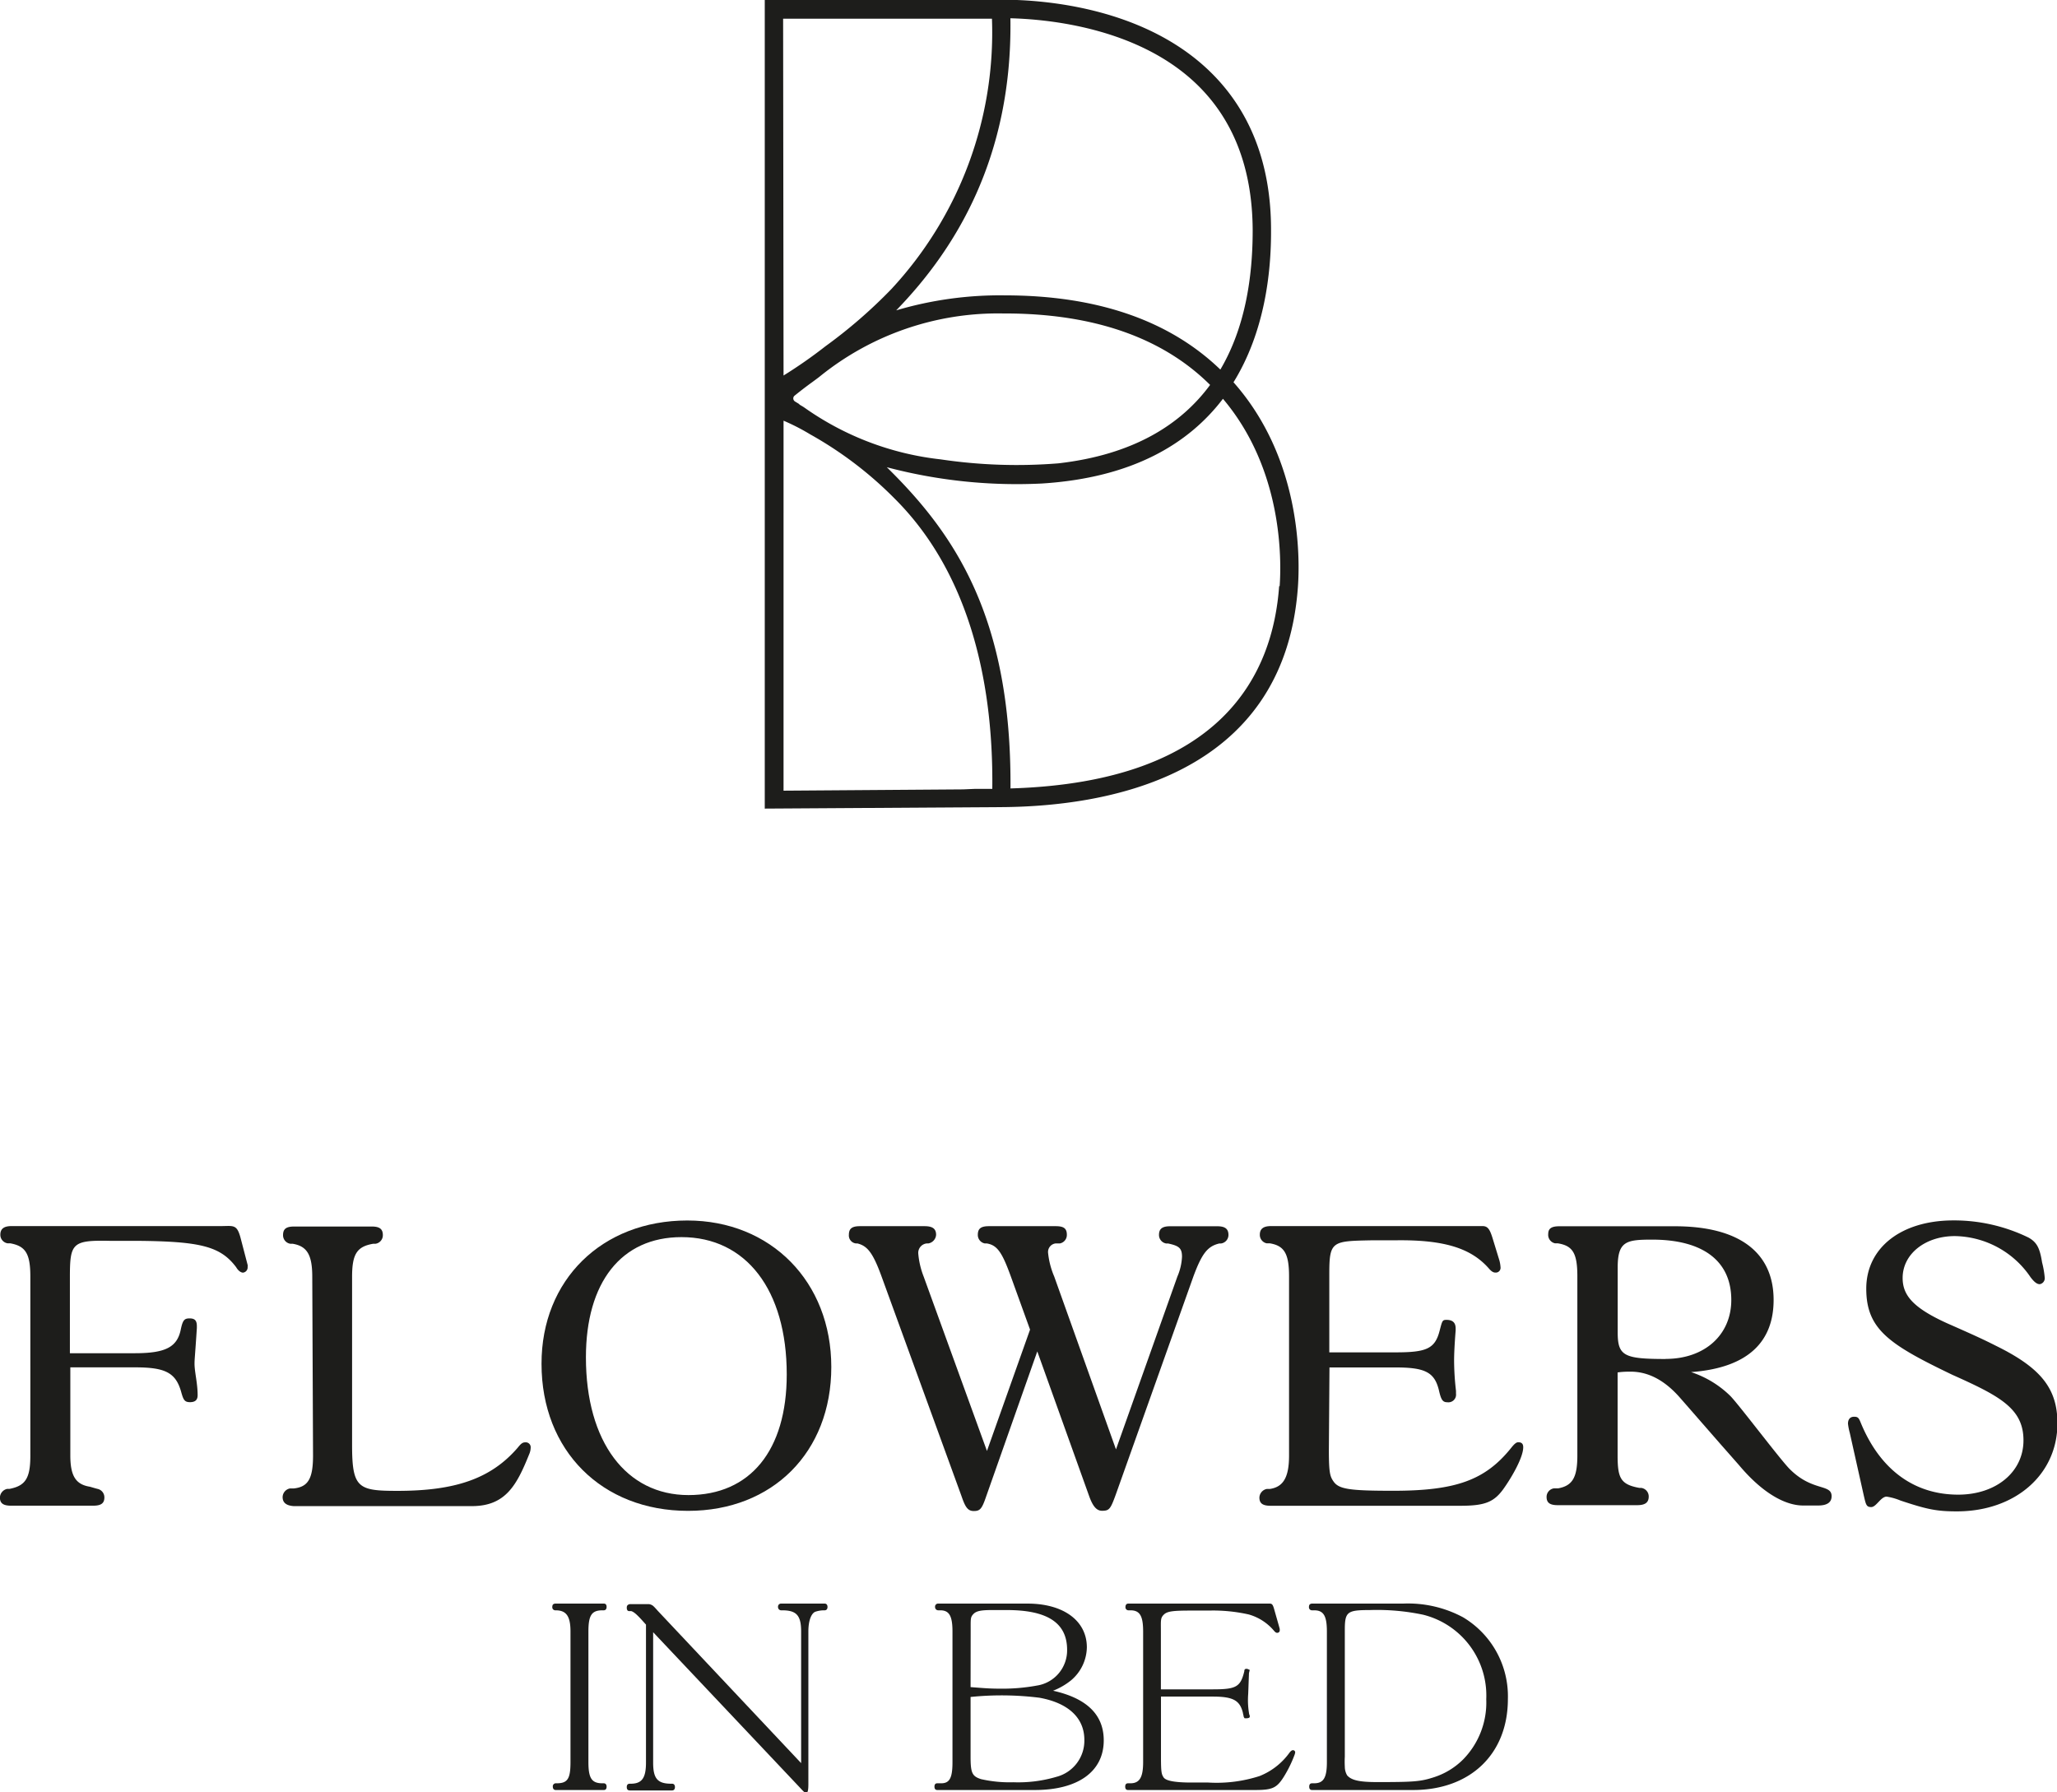
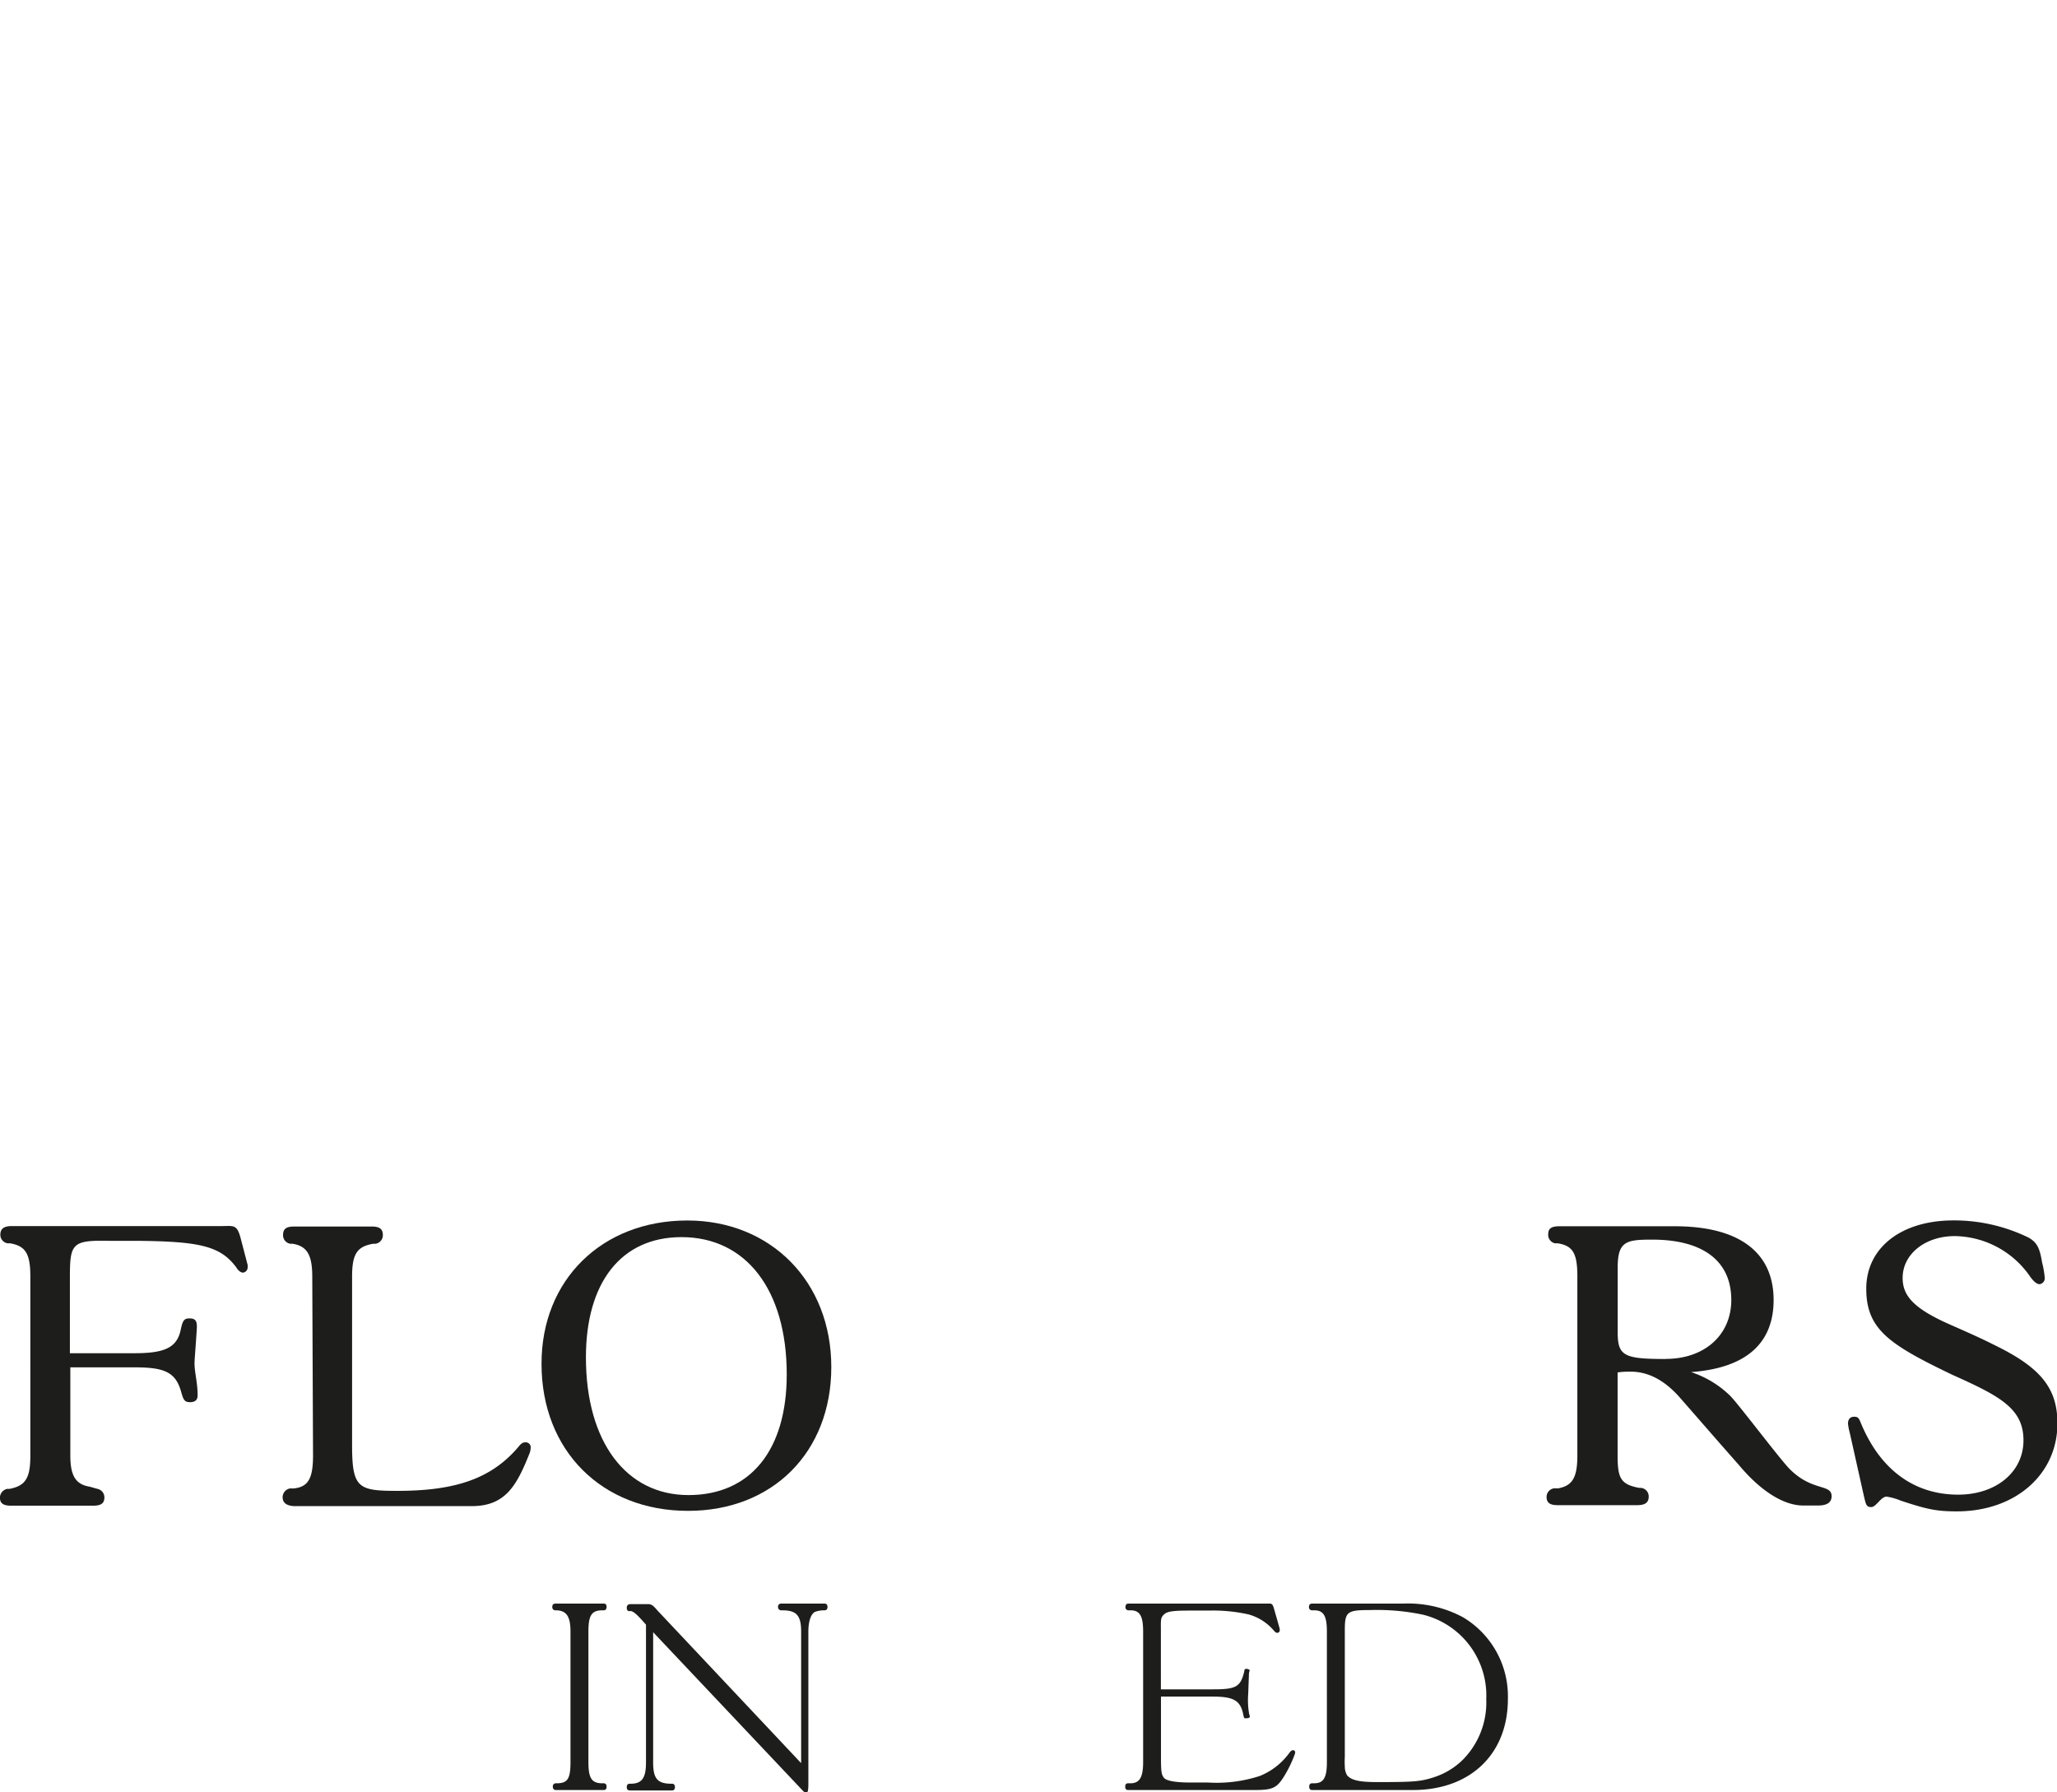
<svg xmlns="http://www.w3.org/2000/svg" id="Ebene_1" data-name="Ebene 1" viewBox="0 0 238.66 207.96">
  <defs>
    <style>.cls-1{fill:#1d1d1b;}</style>
  </defs>
  <title>Fib-Logo-Gesamt</title>
  <path class="cls-1" d="M129.9,230.74a1,1,0,0,1,.8,1c0,.68-.4.95-1.29.95h-9.54c-.89,0-1.29-.27-1.29-.95a1.06,1.06,0,0,1,.85-1h.27c1.83-.36,2.41-1.22,2.41-3.83V206.08c0-2.66-.58-3.51-2.32-3.83l-.31,0a1,1,0,0,1-.85-1c0-.67.4-1,1.29-1h24.24c1.52,0,1.92-.27,2.36,1.44l.8,3.06a.5.5,0,0,1,0,.23.61.61,0,0,1-.53.67c-.22,0-.54-.18-.8-.63-1.83-2.43-4.14-3-11.54-3.06l-3.12,0c-4.37-.09-4.63.27-4.63,4.23V215h7.53c3.61,0,4.95-.72,5.35-2.83.22-1,.4-1.21,1-1.21s.85.23.85.9v.22c-.22,3.38-.27,3.6-.27,4.14,0,.95.36,2.25.36,3.65,0,.54-.27.81-.89.81s-.76-.27-1-1.12c-.62-2.29-1.83-2.92-5.35-2.92h-7.53v10.21c0,2.38.62,3.38,2.27,3.64l.62.18Z" transform="translate(-118.59 -57.99)" />
  <path class="cls-1" d="M151.38,231.69a1.05,1.05,0,0,1,.85-1l.45,0c1.65-.18,2.23-1.12,2.23-3.82l-.09-20.74c0-2.57-.62-3.55-2.27-3.83l-.27,0a1,1,0,0,1-.85-1c0-.72.36-1,1.29-1h9c.89,0,1.29.27,1.29,1a1,1,0,0,1-.85,1l-.27,0c-1.87.32-2.45,1.17-2.45,3.83l0,19.53c0,5,.71,5.31,5.26,5.31,6.68,0,10.83-1.39,13.95-5,.4-.5.58-.63.89-.63a.57.57,0,0,1,.62.63,2,2,0,0,1-.18.77c-1.43,3.55-2.72,6-6.64,6H152.67C151.78,232.68,151.38,232.32,151.38,231.69Z" transform="translate(-118.59 -57.99)" />
  <path class="cls-1" d="M198.33,199.6c9.71,0,16.71,7.11,16.71,17s-6.82,16.69-16.62,16.69c-10,0-17-7-17-17.05C181.4,206.49,188.44,199.6,198.33,199.6Zm.13,31.86c7.17,0,11.41-5.17,11.41-14,0-9.81-4.72-15.93-12.21-15.93-7,0-11.09,5.26-11.09,13.95C186.57,225.3,191.25,231.46,198.47,231.46Z" transform="translate(-118.59 -57.99)" />
-   <path class="cls-1" d="M233,231.64c-.49,1.44-.71,1.67-1.43,1.67s-1-.5-1.43-1.75l-9.27-25.47c-1-2.75-1.65-3.55-2.81-3.83l-.18,0a.93.93,0,0,1-.8-1c0-.72.36-1,1.29-1h7.49c.89,0,1.34.27,1.34,1a1.09,1.09,0,0,1-.89,1l-.18,0a1.1,1.1,0,0,0-1,1.17,9.45,9.45,0,0,0,.62,2.66l7.35,20.25,5-14.08-2.23-6.17c-1-2.75-1.56-3.64-2.81-3.83l-.22,0a1,1,0,0,1-.8-1c0-.72.36-1,1.29-1h7.75c.94,0,1.29.27,1.29,1a1,1,0,0,1-.8,1l-.49,0a1,1,0,0,0-.89,1.08,9.39,9.39,0,0,0,.71,2.75l7.17,20.07,7.13-20.07a6.5,6.5,0,0,0,.53-2.29c0-1-.36-1.26-1.6-1.53l-.22,0a1,1,0,0,1-.85-1c0-.72.4-1,1.29-1h5.48c.85,0,1.29.27,1.29,1a1,1,0,0,1-.89,1l-.18,0c-1.34.32-2,1.13-3,3.83l-9,25.29c-.62,1.71-.76,1.89-1.6,1.89-.62,0-1.07-.5-1.51-1.75l-6-16.74Z" transform="translate(-118.59 -57.99)" />
-   <path class="cls-1" d="M272.77,226.24c0,2.61.13,3.06.54,3.64.62.9,1.87,1.08,6.91,1.08,7.26,0,10.69-1.21,13.72-5,.36-.45.58-.63.8-.63.4,0,.58.18.58.58,0,1.17-1.29,3.38-2.09,4.54-1.2,1.8-2.23,2.25-5.21,2.25H266c-.89,0-1.29-.27-1.29-.95a1.06,1.06,0,0,1,.85-1h.36c1.56-.23,2.23-1.35,2.23-3.87V206.08c0-2.61-.54-3.55-2.23-3.83l-.36,0a1,1,0,0,1-.8-1c0-.67.4-1,1.29-1h24.55c.62,0,.85.4,1.16,1.39l.8,2.61a4.12,4.12,0,0,1,.13.81.55.55,0,0,1-.62.58c-.22,0-.45-.13-.76-.5-2-2.25-5-3.33-10.83-3.24l-2.76,0c-4.59.09-4.9.09-4.9,3.91v9.09h7.71c3.52,0,4.54-.4,5.08-2.47.31-1.17.31-1.3.8-1.3.71,0,1.07.31,1.07,1v.23c-.13,1.62-.18,2.79-.18,3.46a31,31,0,0,0,.22,3.55v.32a.89.89,0,0,1-1,1c-.53,0-.71-.27-.94-1.21-.49-2.25-1.56-2.83-5.08-2.83h-7.66Z" transform="translate(-118.59 -57.99)" />
  <path class="cls-1" d="M319.33,219.94c1,1,6.06,7.74,7,8.59,2.58,2.52,4.77,1.62,4.77,3.06,0,.72-.53,1.08-1.56,1.08h-1.74c-2.09,0-4.72-1.44-7.44-4.68l-2.14-2.43-4.68-5.36c-1.74-2-3.65-3.06-5.75-3.06-.4,0-.89,0-1.52.09v9.58c0,2.65.31,3.42,2.54,3.82l.22,0a1,1,0,0,1,.85,1c0,.72-.45,1-1.34,1h-9.22c-.89,0-1.29-.27-1.29-.95a1,1,0,0,1,.85-1l.49,0c1.69-.31,2.23-1.3,2.23-3.82V206.08c0-2.7-.54-3.55-2.27-3.83l-.31,0a1,1,0,0,1-.8-1.08c0-.63.36-.9,1.29-.9h13.41c7.49,0,11.45,3.06,11.45,8.55,0,4.72-2.81,7.87-9.58,8.37A11.69,11.69,0,0,1,319.33,219.94Zm-7.49-4.28c4.54,0,7.62-2.79,7.62-6.84,0-4.5-3.25-7-9.18-7-3,0-4,.18-4,3.24v7.51C306.28,215.31,307,215.67,311.85,215.67Z" transform="translate(-118.59 -57.99)" />
  <path class="cls-1" d="M333,223.18c0-.54.27-.81.71-.81s.54.13.76.67c2.23,5.45,6.19,8.37,11.32,8.37,4.37,0,7.57-2.61,7.57-6.3s-2.72-5.13-8.24-7.6c-7.31-3.51-10-5.26-10-10s4.05-7.92,10.11-7.92a19.71,19.71,0,0,1,8.73,2c.94.54,1.29,1.17,1.56,2.88a10.59,10.59,0,0,1,.31,1.8.7.7,0,0,1-.58.72c-.31,0-.62-.22-1.07-.81a10.79,10.79,0,0,0-8.78-4.77c-3.43,0-6.06,2.07-6.06,4.86,0,2,1.2,3.46,5.17,5.26,3.47,1.53,4.23,1.89,5.66,2.61,5.21,2.56,7.13,4.95,7.13,9,0,5.94-4.9,10.21-11.67,10.21-2.32,0-3.43-.22-6.55-1.26a6.74,6.74,0,0,0-1.6-.45c-.67,0-1.2,1.21-1.78,1.21s-.62-.27-.89-1.44l-1.6-7.16A6.71,6.71,0,0,1,333,223.18Z" transform="translate(-118.59 -57.99)" />
  <path class="cls-1" d="M183.06,265.68c-.18,0-.33-.12-.33-.39a.35.35,0,0,1,.33-.39h.12c1.28,0,1.6-.54,1.6-2.46V247.29c0-1.77-.48-2.46-1.72-2.46H183a.35.35,0,0,1-.33-.39c0-.24.09-.36.33-.39h5.64c.24,0,.33.15.33.39s-.12.39-.33.39h-.15c-1.25,0-1.63.57-1.63,2.46v15.15c0,1.89.39,2.46,1.63,2.46h.15c.21,0,.33.15.33.39s-.09.39-.33.39h-5.58Z" transform="translate(-118.59 -57.99)" />
  <path class="cls-1" d="M193.1,246c-.68-.75-1-1-1.28-1.08l-.24,0c-.18,0-.27-.15-.27-.39s.09-.36.36-.42h2.14a.87.87,0,0,1,.3.06c.21.09.27.12.8.72l16.63,17.67V247.29c0-1.86-.53-2.46-2.2-2.46h-.15a.37.37,0,0,1-.33-.39.35.35,0,0,1,.33-.39h5.08c.21,0,.33.15.33.39s-.12.39-.33.39h-.12a3.17,3.17,0,0,0-1,.18c-.48.24-.77,1.11-.77,2.28V265c0,.66-.06,1-.24,1s-.27-.09-.77-.63l-17-18v15.12c0,1.86.5,2.46,2.11,2.46h.09c.21,0,.33.15.33.39s-.12.39-.33.39h-4.9c-.24,0-.36-.12-.36-.39s.12-.39.36-.39h.09c1.31,0,1.78-.66,1.78-2.46v-16Z" transform="translate(-118.59 -57.99)" />
-   <path class="cls-1" d="M227.34,265.68c-.21,0-.33-.12-.33-.39s.12-.39.33-.39h.45c1,0,1.31-.66,1.31-2.46V247.29c0-1.83-.39-2.46-1.42-2.46h-.24a.37.37,0,0,1-.36-.39.35.35,0,0,1,.36-.39h10.36c4.19,0,6.89,2,6.89,5.07a5.11,5.11,0,0,1-1.84,3.84,7.84,7.84,0,0,1-2.08,1.2q5.88,1.31,5.88,5.76c0,3.63-3,5.76-8,5.76H227.34Zm3.86-10.8v6.93c0,1.89.18,2.28,1.22,2.61a15,15,0,0,0,3.74.36,15.61,15.61,0,0,0,5-.63,4.33,4.33,0,0,0,3.24-4.29c0-2.55-1.87-4.29-5.23-4.89a35.4,35.4,0,0,0-7.93-.09Zm0-1.14c1.57.12,2.2.18,3.36.18a22.09,22.09,0,0,0,4.34-.36,4.13,4.13,0,0,0,3.5-4.14c0-3.12-2.26-4.62-7-4.62l-1.75,0c-1.28,0-1.81.12-2.14.48s-.3.54-.3,1.8Z" transform="translate(-118.59 -57.99)" />
  <path class="cls-1" d="M249.47,265.68c-.21,0-.33-.12-.33-.39s.12-.39.33-.39h.27c1.07,0,1.48-.69,1.48-2.46V247.29c0-1.83-.39-2.46-1.48-2.46h-.24a.35.35,0,0,1-.33-.39c0-.24.12-.39.33-.39h16.39c.3,0,.39.12.56.75l.53,1.86.09.33v.18a.28.28,0,0,1-.3.27c-.15,0-.24-.09-.42-.3a5.94,5.94,0,0,0-2.88-1.83,18.89,18.89,0,0,0-4.6-.45h-2.14c-2.11,0-2.73.09-3.12.48s-.33.66-.33,1.95V254h6.06c2.7,0,3.18-.3,3.62-2.1,0-.21.09-.27.18-.27a.38.38,0,0,1,.18,0l.27.12-.09.36-.09,2.43a9.29,9.29,0,0,0,.12,2.37.4.4,0,0,1,.06.27c0,.12-.18.18-.45.18H263a.65.65,0,0,1-.12-.21c0-.09-.06-.24-.09-.45-.36-1.44-1.16-1.86-3.5-1.86h-6v7c0,1.74.06,2,.3,2.37s1.13.57,2.82.6h2.32a16.26,16.26,0,0,0,6-.75,7.83,7.83,0,0,0,3.44-2.67c.15-.21.3-.33.42-.33a.25.25,0,0,1,.27.27,1.33,1.33,0,0,1-.06.24,14.17,14.17,0,0,1-1.28,2.61c-.8,1.26-1.31,1.5-3.3,1.5H249.47Z" transform="translate(-118.59 -57.99)" />
  <path class="cls-1" d="M272.54,247.29c0-1.83-.39-2.46-1.48-2.46h-.27a.35.35,0,0,1-.33-.39c0-.24.09-.36.33-.39h10.6a13.48,13.48,0,0,1,6.95,1.59,10.67,10.67,0,0,1,5.2,9.48c0,6.39-4.36,10.56-11,10.56H270.82c-.21,0-.33-.12-.33-.39s.12-.39.33-.39h.24c1.1,0,1.48-.66,1.48-2.46V247.29Zm2.08-.18v14.7a10.64,10.64,0,0,0,0,1.17,2,2,0,0,0,.27,1c.5.57,1.42.78,3.5.78,4.22,0,5-.06,6.5-.54a8.46,8.46,0,0,0,3.44-2.07,9.43,9.43,0,0,0,2.7-7,9.66,9.66,0,0,0-7.33-9.81,25.92,25.92,0,0,0-6.18-.54C274.89,244.8,274.62,245,274.62,247.11Z" transform="translate(-118.59 -57.99)" />
-   <path class="cls-1" d="M267,126c-.72,10-6.39,22.74-31.17,23.47.13-19.86-6.47-29.54-14.35-37.27a58.93,58.93,0,0,0,18,1.89c10.6-.67,17.08-4.68,21-9.83,6.94,8.2,6.8,18.65,6.58,21.74m-36.73,23.58-20.83.15V106.8a24.78,24.78,0,0,1,3.08,1.58,43.87,43.87,0,0,1,9.85,7.5c8.23,8.22,11.44,20.43,11.29,33.64h-2ZM209.45,60.16h24.23A43.72,43.72,0,0,1,222,91.54a57.74,57.74,0,0,1-7.63,6.62,55,55,0,0,1-4.87,3.4Zm1.88,44.72-.49-.3a.43.43,0,0,1-.21-.34.41.41,0,0,1,.16-.35c.57-.46,1.26-1,2.05-1.57.27-.2.55-.4.83-.62a32.85,32.85,0,0,1,21.27-7.34h.22c10.29,0,18.3,2.79,23.83,8.29-3.38,4.59-8.88,8.1-17.6,9.1a59.92,59.92,0,0,1-13.66-.46,33.79,33.79,0,0,1-15.8-6c-.2-.14-.41-.25-.6-.37m52.6-20.19c0,5.3-.83,11.19-3.75,16.14-5.93-5.72-14.34-8.61-25-8.61A42.43,42.43,0,0,0,222.57,94c6.8-7,13.5-17.67,13.25-33.89,4.37.11,14.58,1.08,21.38,7.43,4.43,4.14,6.69,9.89,6.73,17.11m-2.24,17.72c3.6-5.81,4.4-12.65,4.37-17.73,0-7.83-2.54-14.11-7.41-18.66-9.48-8.85-24.46-8-25-8H207.32v93.83l27-.17c12.34,0,33.27-3.32,34.86-25.57.24-3.36.39-14.83-7.46-23.71" transform="translate(-118.59 -57.99)" />
</svg>